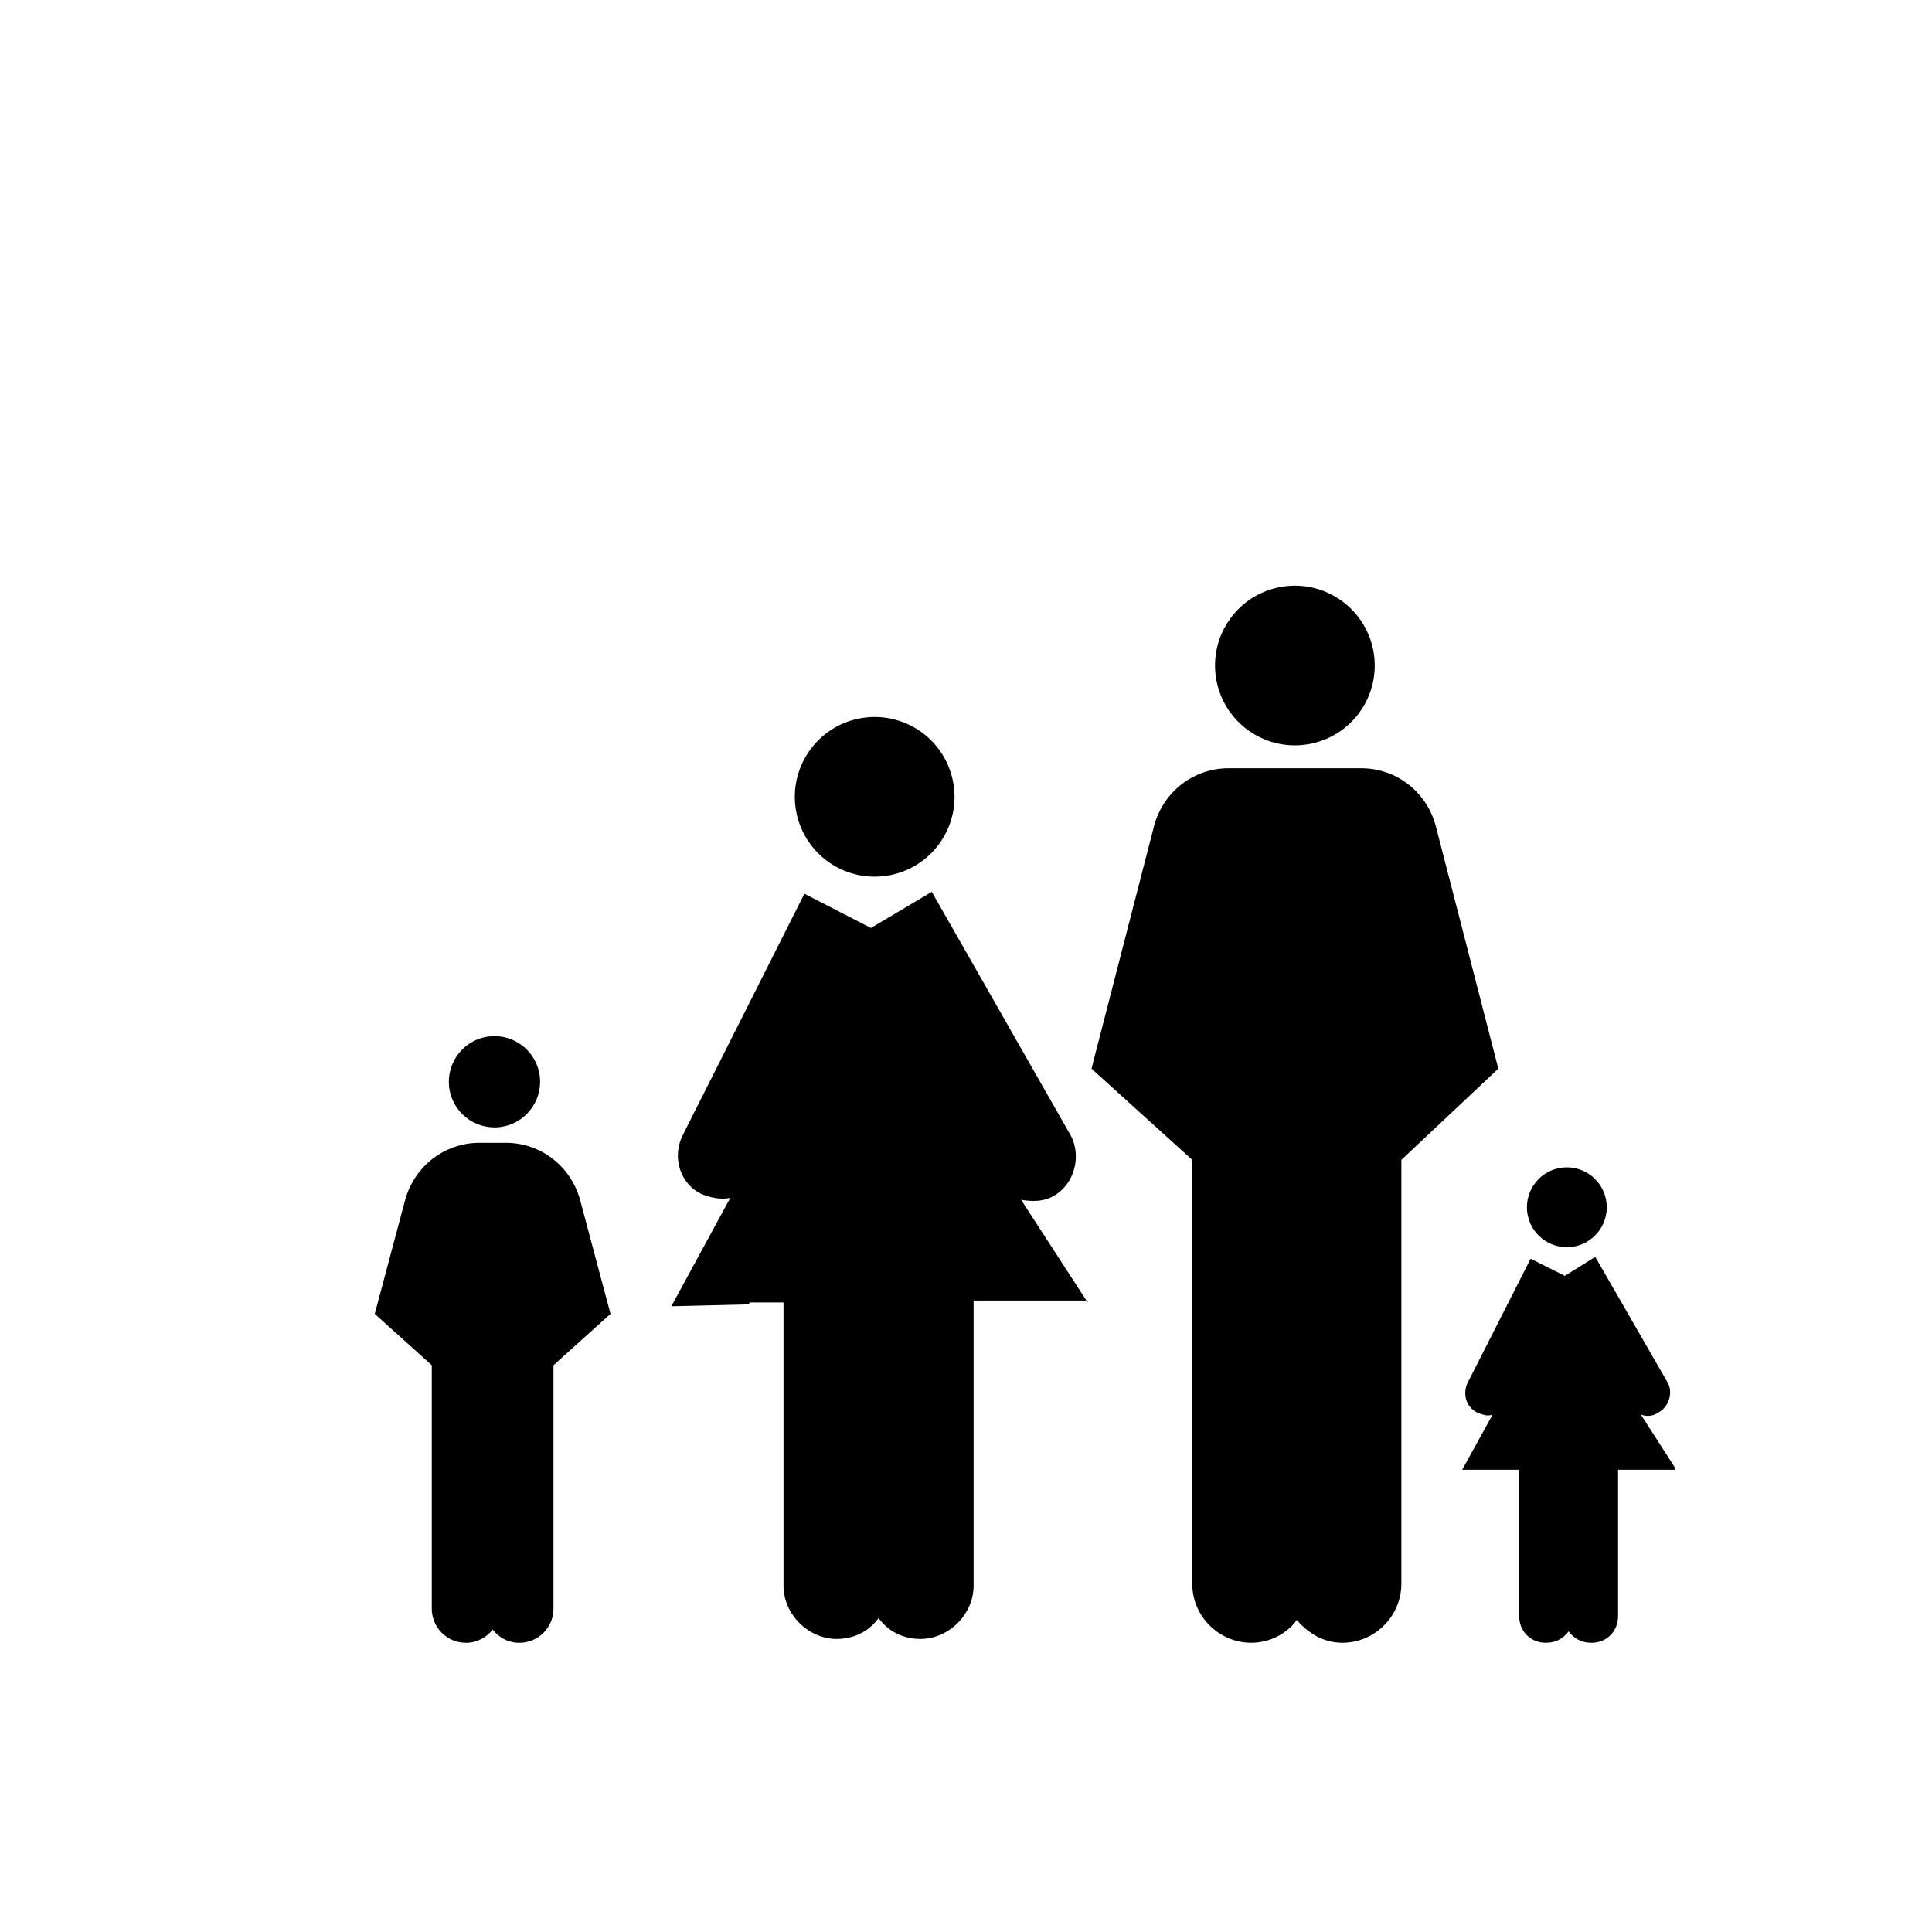
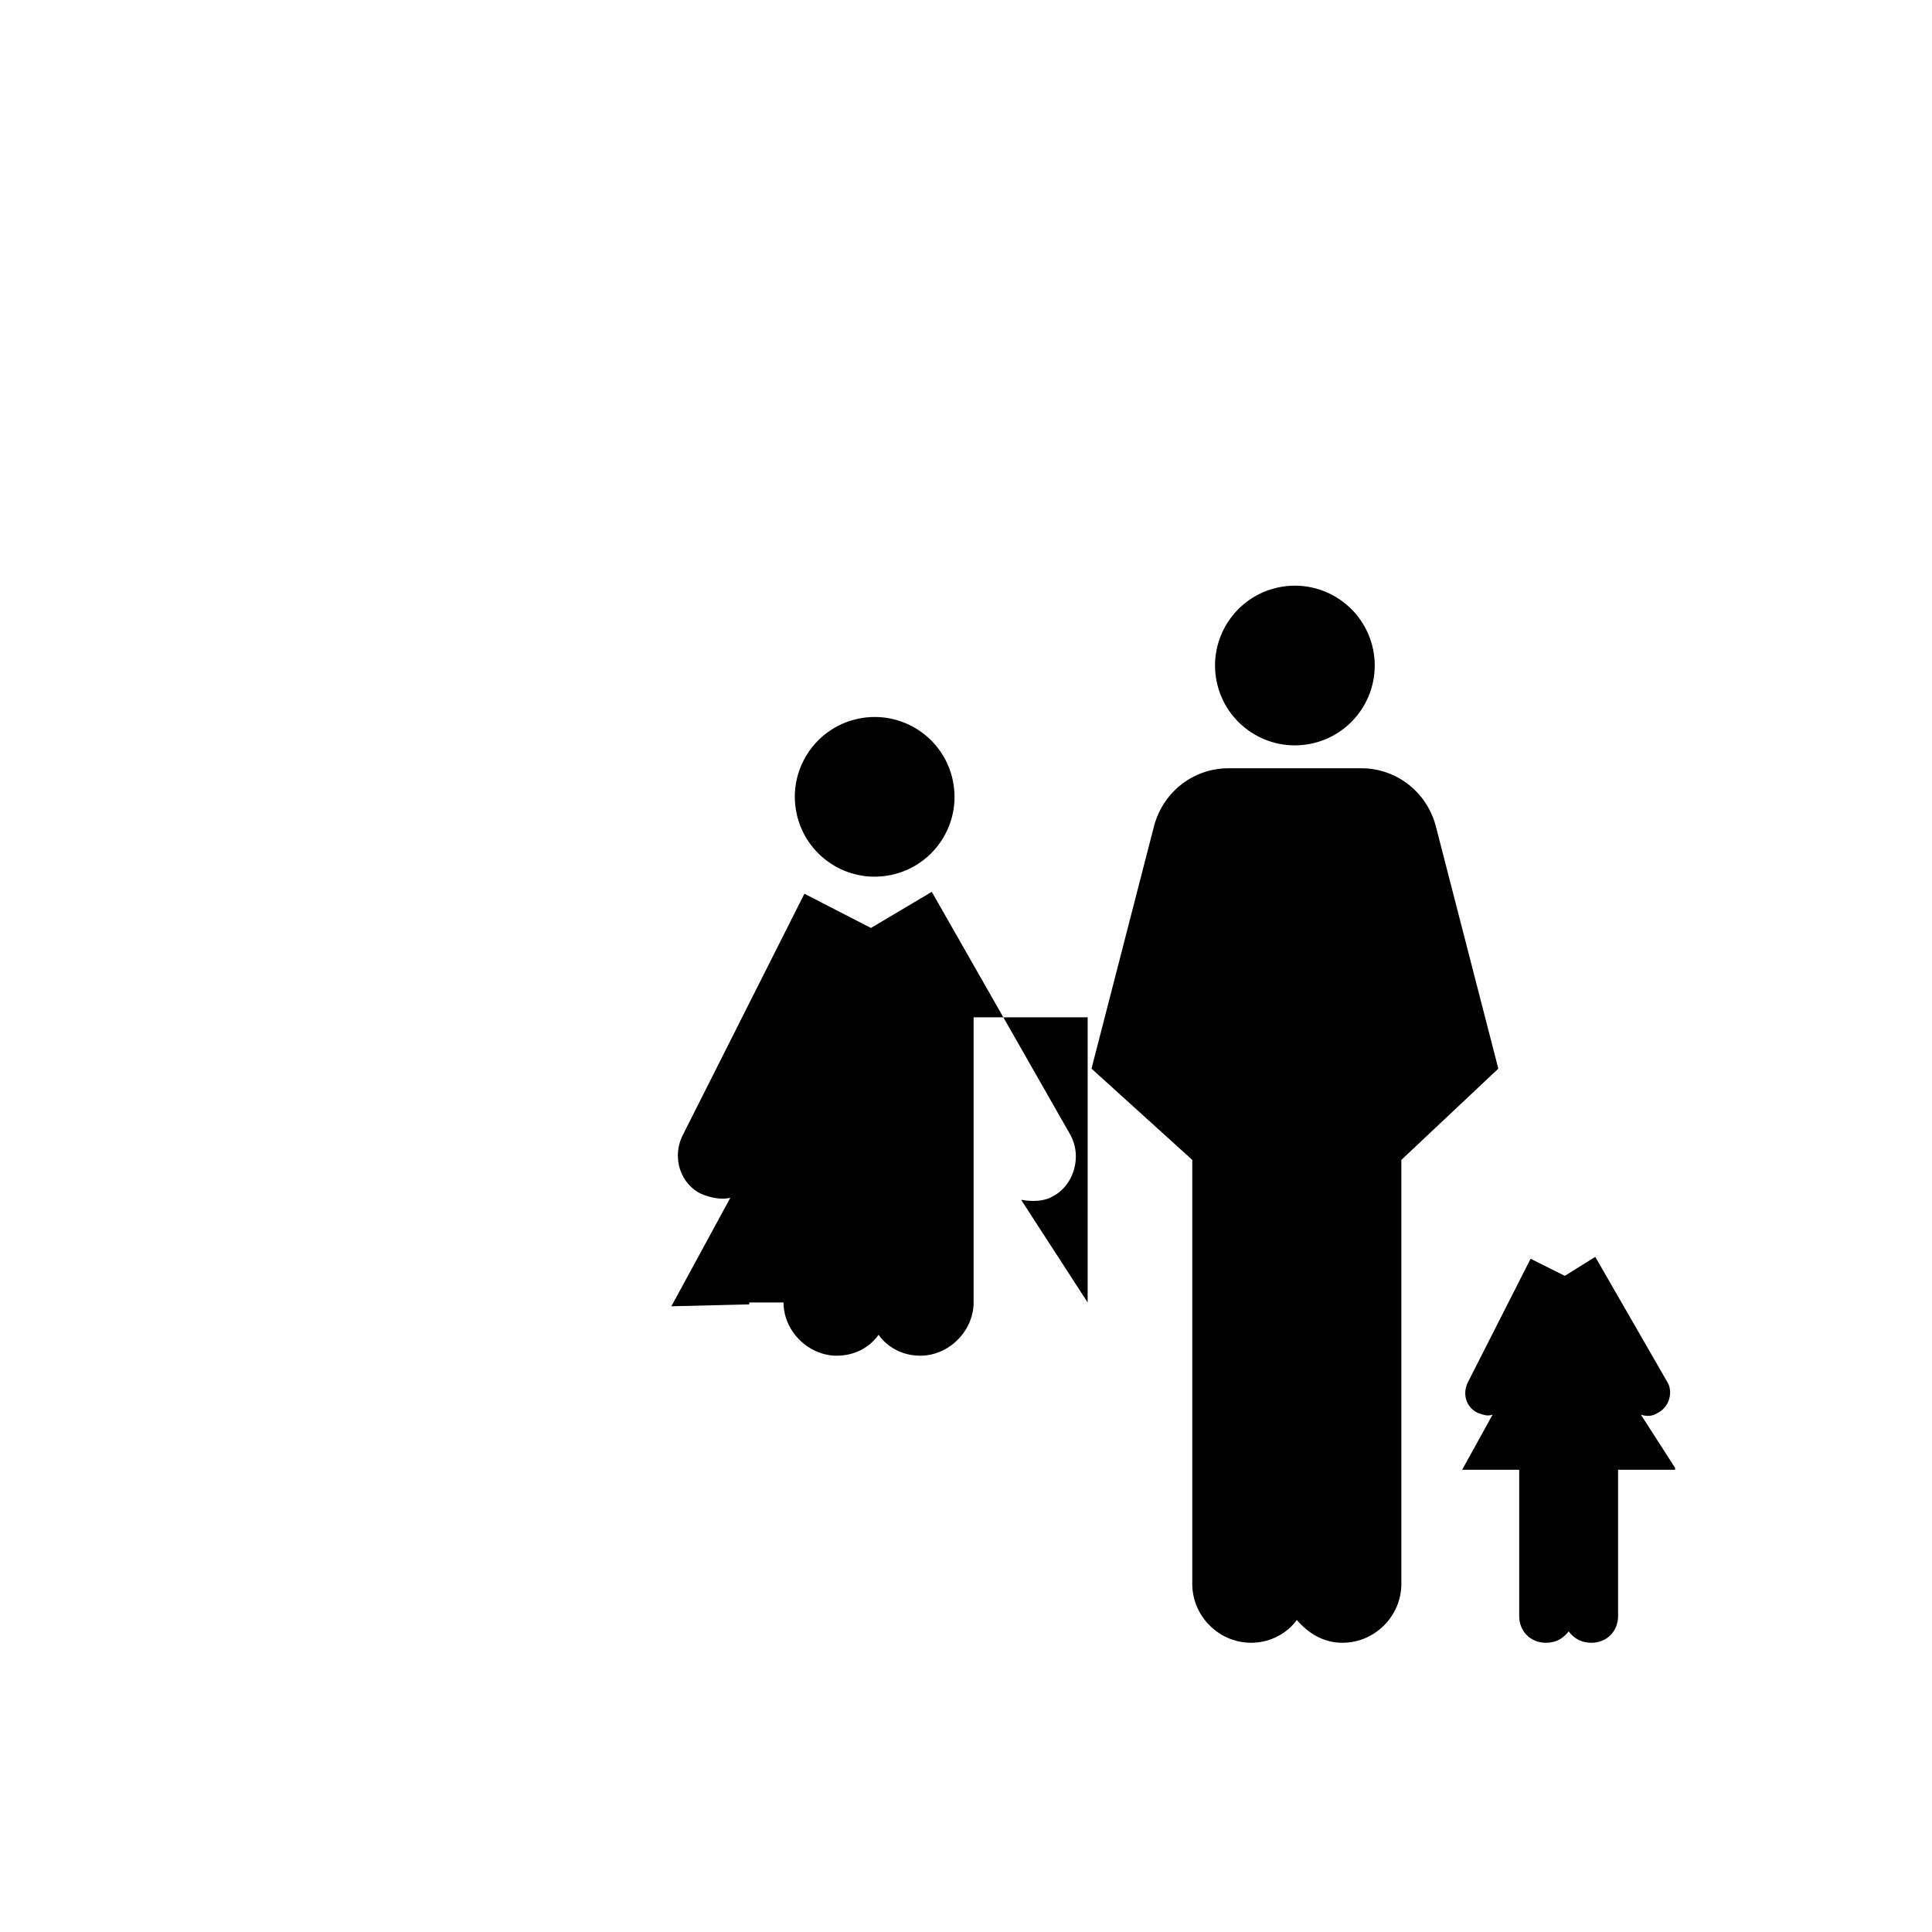
<svg xmlns="http://www.w3.org/2000/svg" fill="#000000" width="800px" height="800px" version="1.1" viewBox="144 144 512 512">
  <g>
    <path d="m541.07 427.2-16.625-64.488c-2.519-9.07-10.578-15.113-19.648-15.113h-35.266c-9.07 0-17.129 6.047-19.648 15.113l-16.625 64.488 26.703 24.184v112.35c0 8.566 7.055 15.617 15.617 15.617 5.039 0 9.574-2.519 12.09-6.047 3.023 3.527 7.055 6.047 12.09 6.047 8.566 0 15.617-7.055 15.617-15.617v-112.35z" />
    <path d="m507.88 316.09c2.363 11.441-5 22.637-16.441 25-11.445 2.367-22.641-4.996-25.004-16.441-2.363-11.441 4.996-22.637 16.441-25 11.445-2.363 22.637 4.996 25.004 16.441" />
-     <path d="m305.79 492.2-8.062-30.23c-2.519-9.07-10.578-15.113-19.648-15.113h-7.055c-9.07 0-17.129 6.047-19.648 15.113l-8.062 30.23 15.113 13.602v64.488c0 5.039 4.031 9.07 9.07 9.07 3.023 0 5.543-1.512 7.055-3.527 1.512 2.016 4.031 3.527 7.055 3.527 5.039 0 9.07-4.031 9.07-9.07v-64.488z" />
-     <path d="m286.88 428.23c1.352 6.539-2.856 12.938-9.395 14.289-6.543 1.352-12.938-2.856-14.289-9.395-1.352-6.539 2.856-12.938 9.395-14.289 6.539-1.352 12.938 2.856 14.289 9.395" />
-     <path d="m432.24 489.17-17.633-27.207c3.023 0.504 6.047 0.504 8.566-1.008 5.543-3.023 7.559-10.578 4.535-16.121l-36.777-64.488-16.125 9.574-17.633-9.07-32.242 63.984c-3.023 6.047-0.504 13.098 5.039 15.617 2.519 1.008 5.039 1.512 7.559 1.008l-15.617 28.719 20.656-0.504v-0.504h9.07v75.066c0 7.559 6.551 14.105 14.105 14.105 4.535 0 8.566-2.016 11.082-5.543 2.519 3.527 6.551 5.543 11.082 5.543 7.559 0 14.105-6.551 14.105-14.105v-75.57h30.227z" />
+     <path d="m432.24 489.17-17.633-27.207c3.023 0.504 6.047 0.504 8.566-1.008 5.543-3.023 7.559-10.578 4.535-16.121l-36.777-64.488-16.125 9.574-17.633-9.07-32.242 63.984c-3.023 6.047-0.504 13.098 5.039 15.617 2.519 1.008 5.039 1.512 7.559 1.008l-15.617 28.719 20.656-0.504v-0.504h9.07c0 7.559 6.551 14.105 14.105 14.105 4.535 0 8.566-2.016 11.082-5.543 2.519 3.527 6.551 5.543 11.082 5.543 7.559 0 14.105-6.551 14.105-14.105v-75.57h30.227z" />
    <path d="m396.52 350.89c2.363 11.445-4.996 22.637-16.441 25-11.445 2.367-22.637-4.996-25.004-16.441-2.363-11.441 5-22.637 16.441-25 11.445-2.363 22.641 4.996 25.004 16.441" />
    <path d="m587.92 533-9.07-14.105c1.512 0.504 3.023 0.504 4.535-0.504 3.023-1.512 4.031-5.543 2.519-8.062l-19.145-33.25-8.062 5.039-9.07-4.535-16.625 32.746c-1.512 3.023-0.504 6.551 2.519 8.062 1.512 0.504 2.519 1.008 4.031 0.504l-8.062 14.609h15.113v38.793c0 4.031 3.023 7.055 7.055 7.055 2.519 0 4.535-1.008 6.047-3.023 1.512 2.016 3.527 3.023 6.047 3.023 4.031 0 7.055-3.023 7.055-7.055v-38.793h15.113z" />
-     <path d="m569.59 461.8c1.18 5.723-2.5 11.316-8.223 12.5-5.723 1.184-11.316-2.5-12.5-8.219-1.184-5.723 2.5-11.32 8.219-12.504 5.723-1.18 11.32 2.5 12.504 8.223" />
  </g>
</svg>